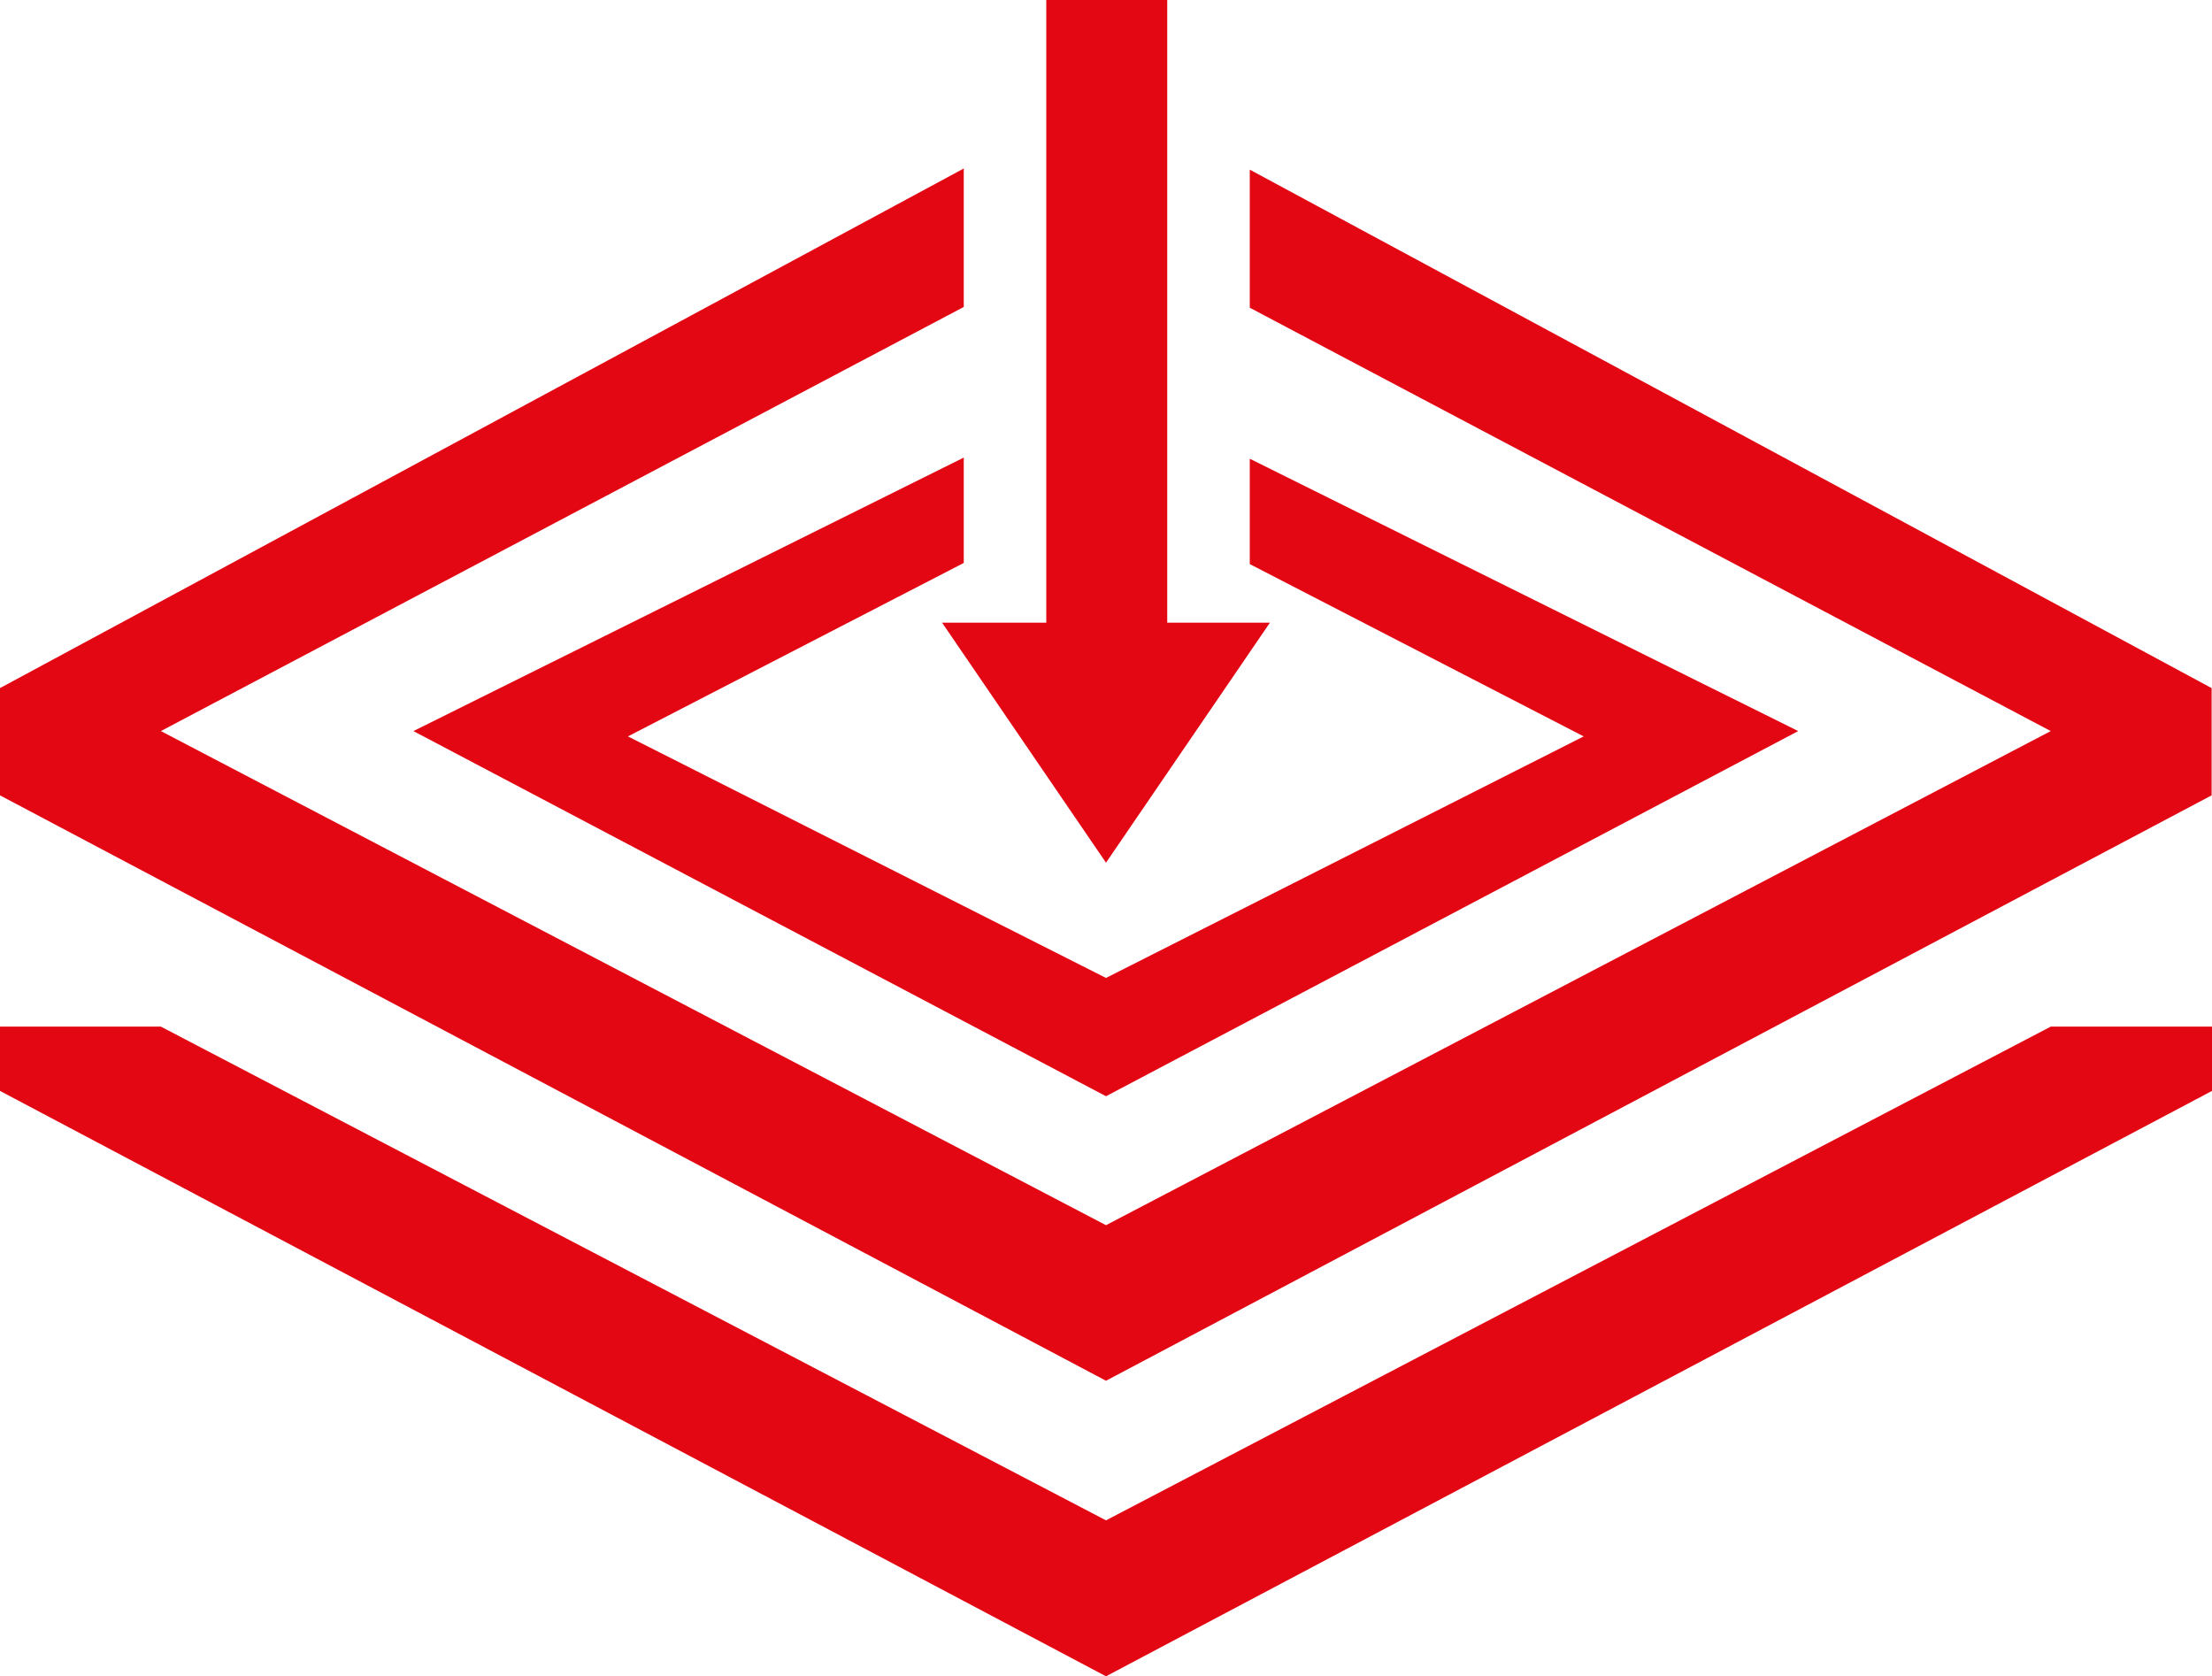
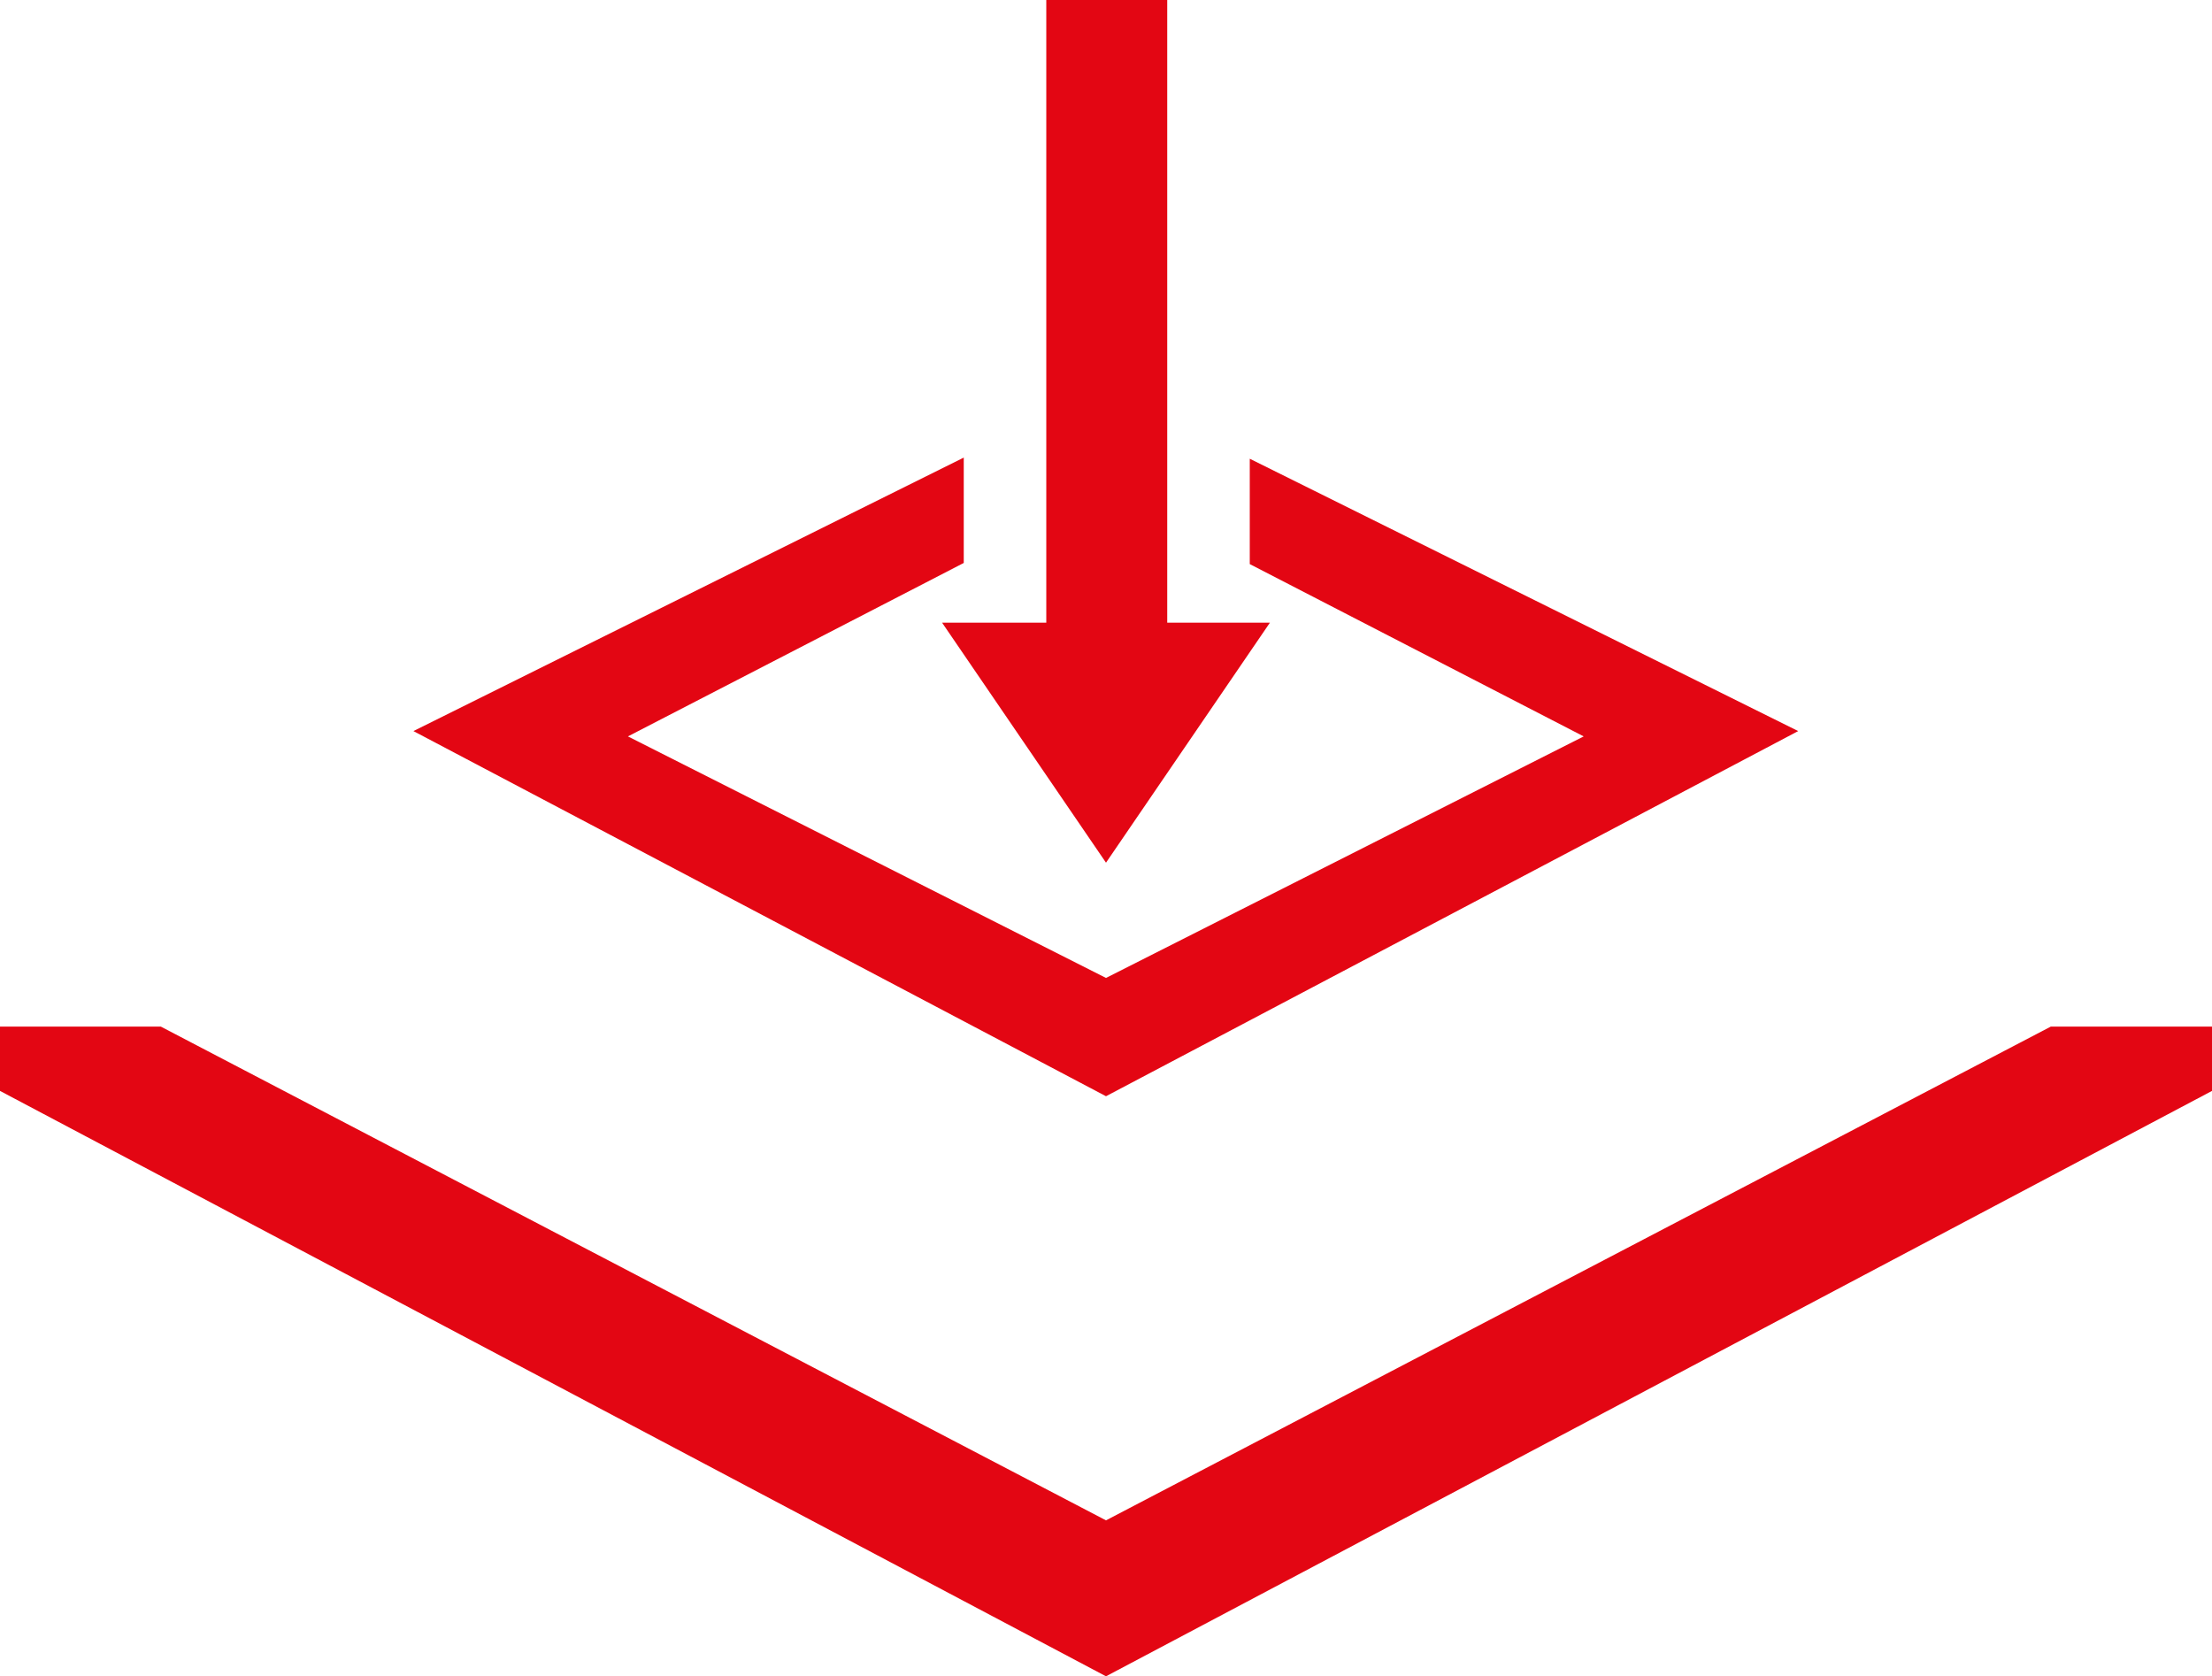
<svg xmlns="http://www.w3.org/2000/svg" id="Ebene_1" data-name="Ebene 1" viewBox="0 0 58.16 44.07">
  <defs>
    <style>
      .cls-1 {
        fill: #e30613;
        stroke-width: 0px;
      }
    </style>
  </defs>
  <polygon class="cls-1" points="47.28 19.22 29.08 28.82 10.87 19.22 25.34 12.03 25.34 14.8 16.51 19.36 29.08 25.71 41.64 19.36 32.86 14.83 32.86 12.06 47.28 19.22" />
  <polygon class="cls-1" points="29.08 39.97 4.23 26.99 0 26.99 0 28.68 29.08 44.07 29.08 44.07 29.08 44.07 29.08 44.07 29.08 44.07 58.16 28.68 58.16 26.99 53.92 26.99 29.08 39.97" />
-   <polygon class="cls-1" points="58.15 18.09 58.15 20.91 29.08 36.3 0 20.91 0 18.09 25.34 4.43 25.34 8.07 4.23 19.22 29.08 32.21 53.92 19.22 32.86 8.09 32.86 4.46 58.15 18.09" />
  <polygon class="cls-1" points="30.69 0 27.51 0 27.51 16.35 27.51 16.37 24.77 16.37 29.08 22.68 33.39 16.37 30.69 16.37 30.69 16.35 30.69 0" />
</svg>